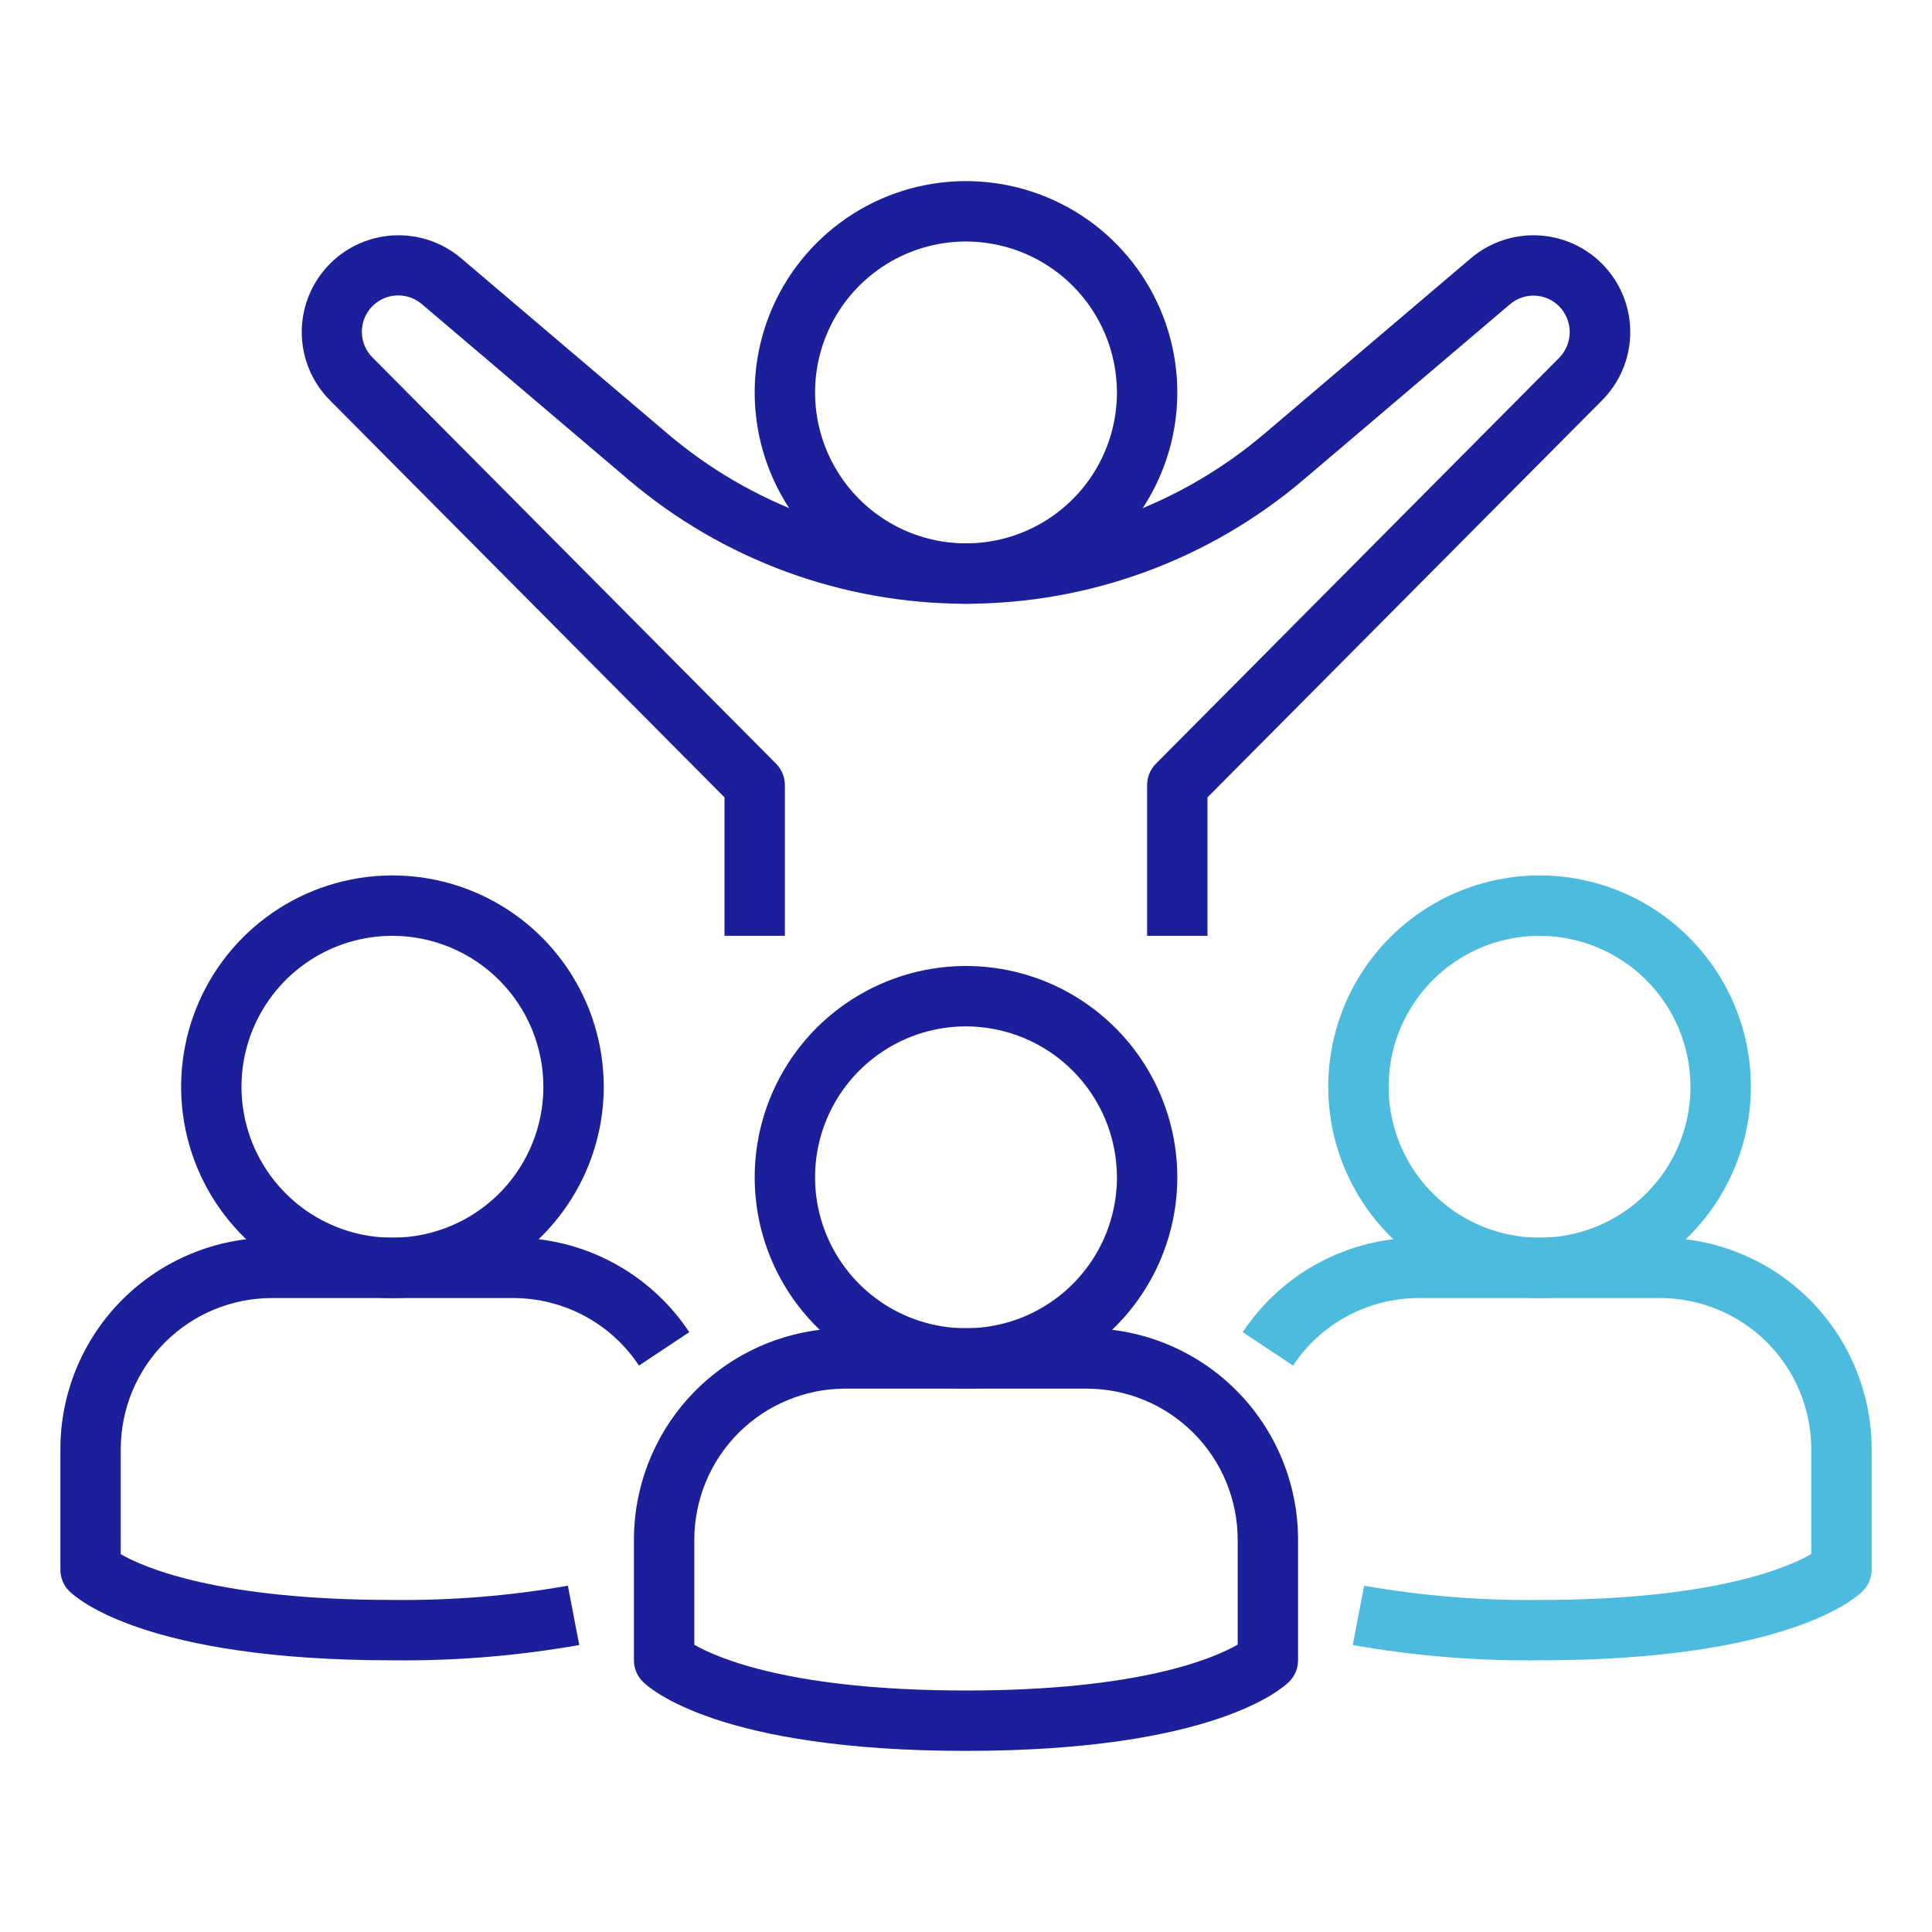
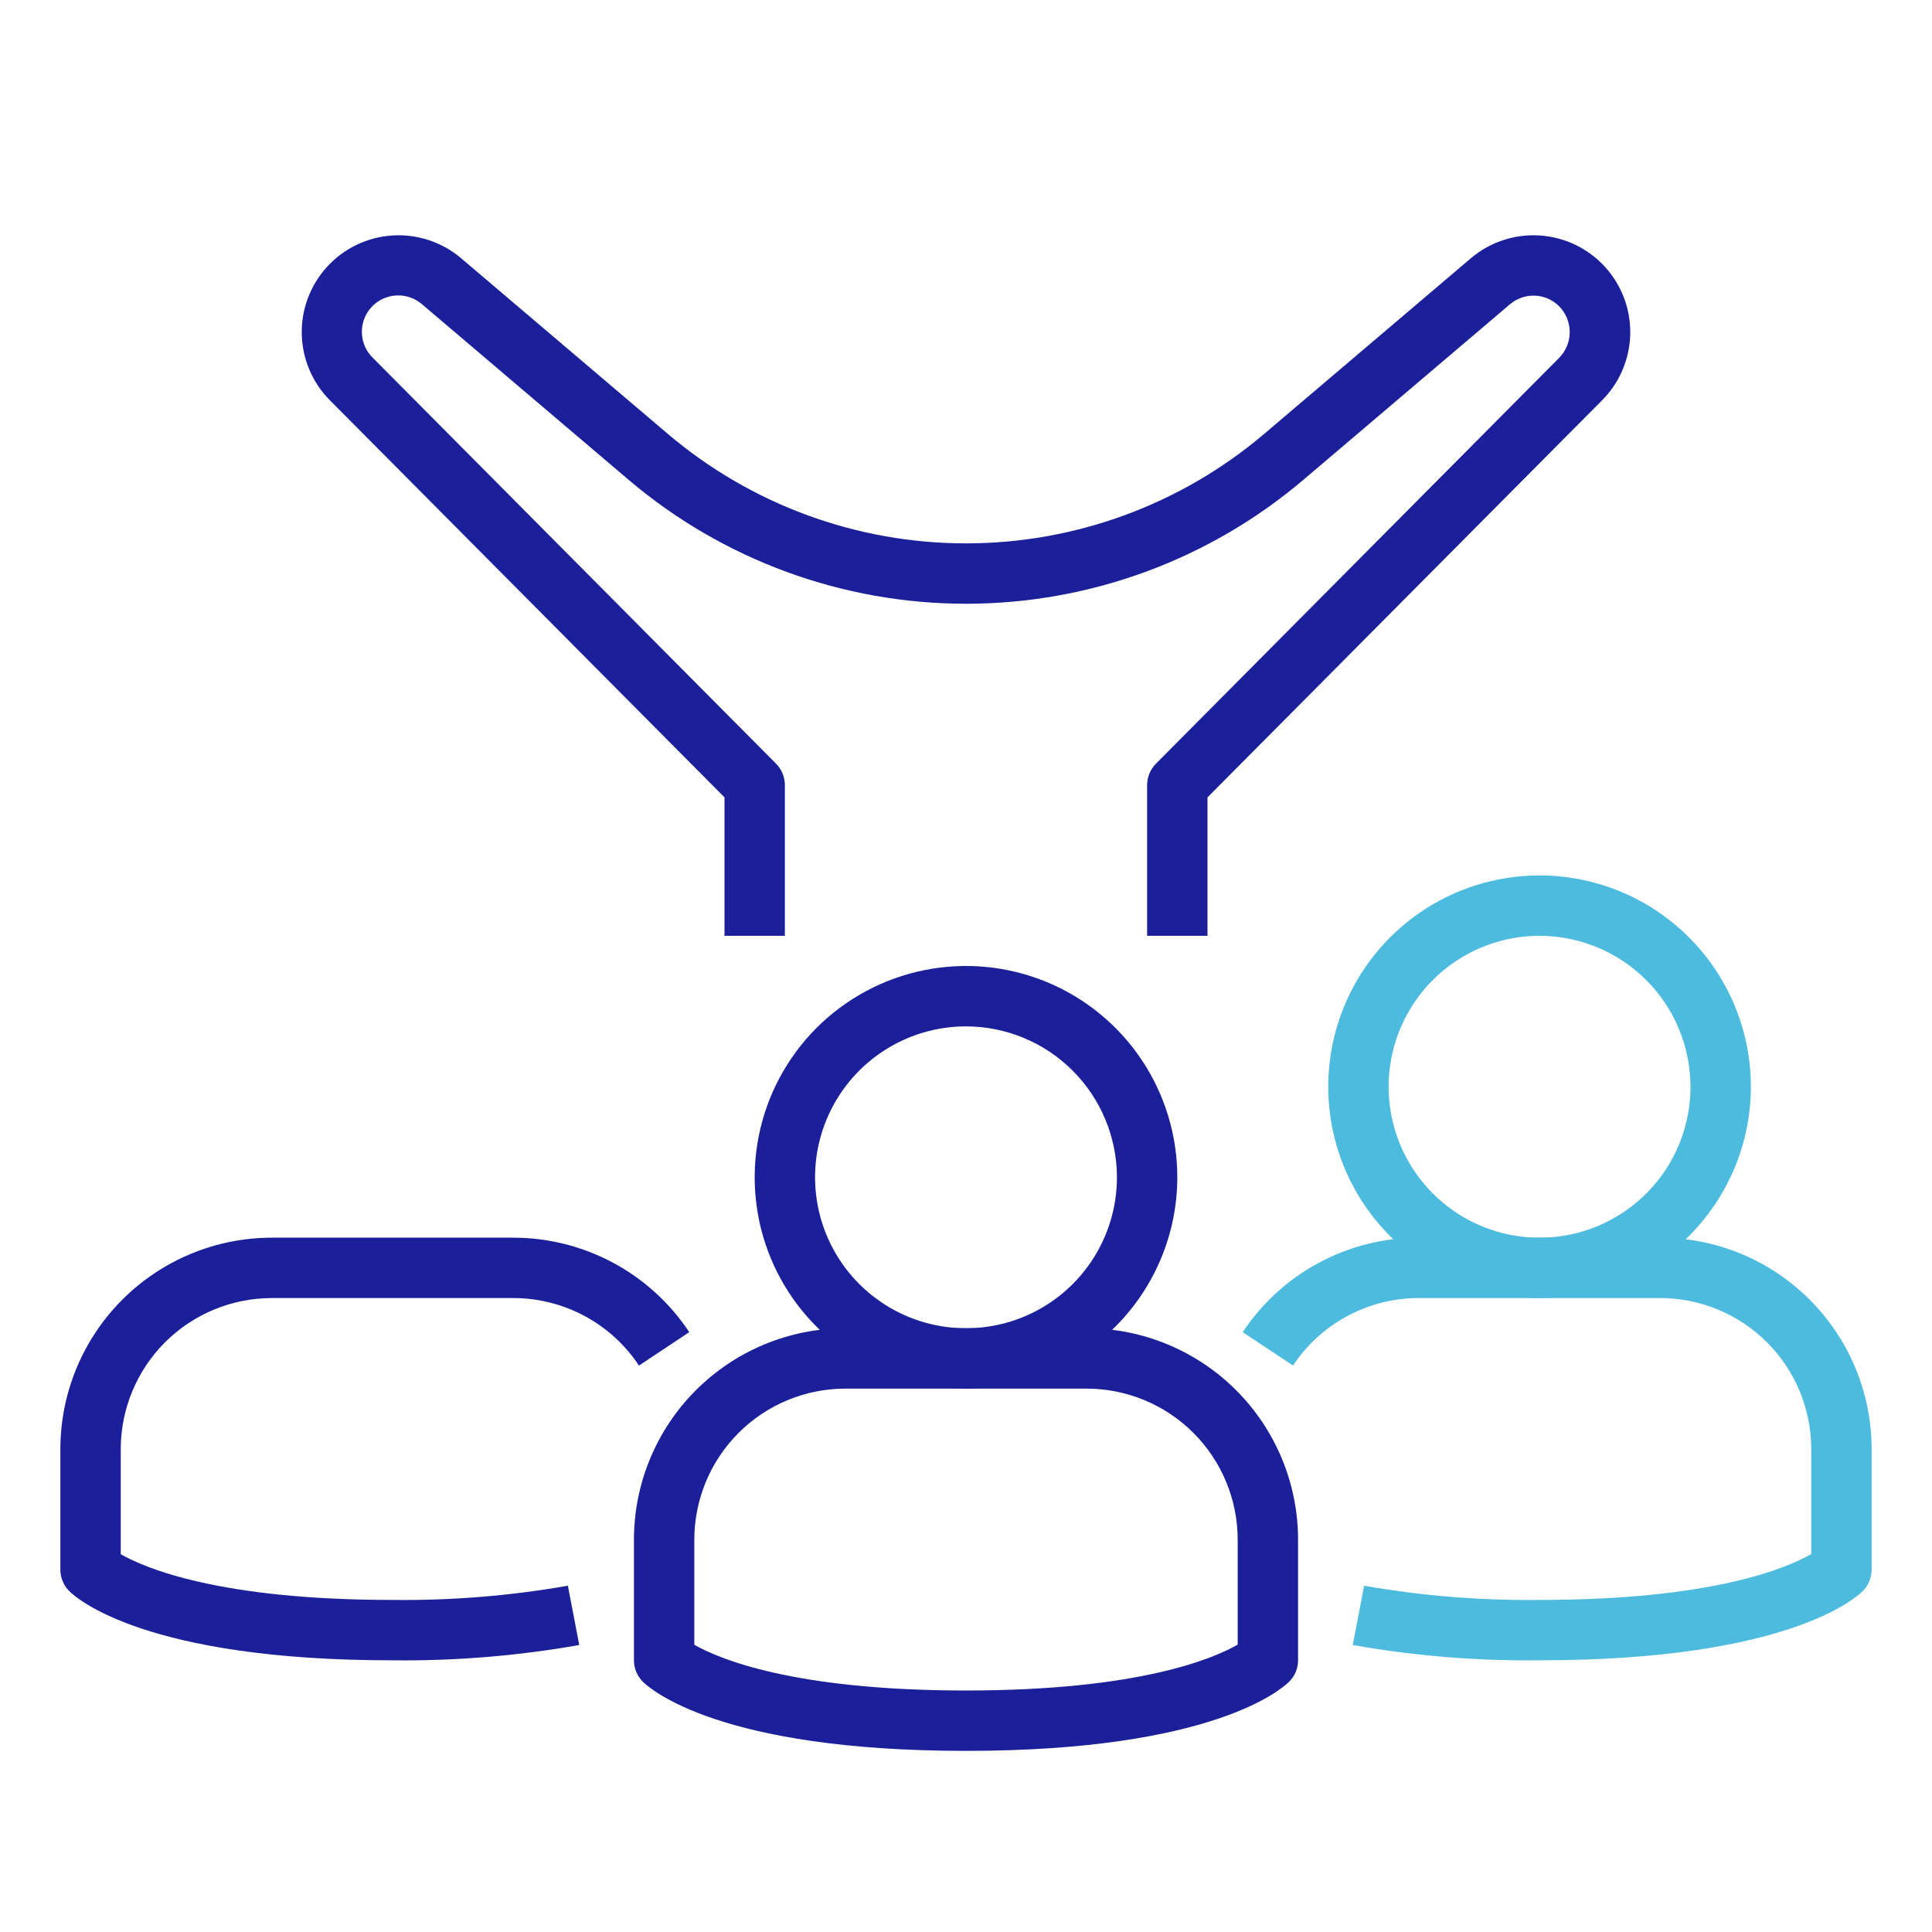
<svg xmlns="http://www.w3.org/2000/svg" width="72" height="72" viewBox="0 0 72 72" fill="none">
-   <path d="M36 22.5C34.443 22.5 32.92 22.038 31.625 21.173C30.33 20.308 29.32 19.078 28.724 17.639C28.128 16.2 27.973 14.616 28.276 13.089C28.58 11.561 29.33 10.158 30.431 9.057C31.533 7.955 32.936 7.205 34.464 6.901C35.991 6.597 37.575 6.753 39.014 7.349C40.453 7.945 41.682 8.955 42.548 10.25C43.413 11.545 43.875 13.068 43.875 14.625C43.873 16.713 43.042 18.715 41.566 20.191C40.09 21.667 38.088 22.498 36 22.5ZM36 9C34.888 9 33.8 9.33 32.875 9.948C31.95 10.566 31.229 11.445 30.803 12.472C30.377 13.5 30.266 14.631 30.483 15.722C30.7 16.814 31.236 17.816 32.023 18.602C32.809 19.389 33.812 19.925 34.903 20.142C35.994 20.359 37.125 20.248 38.153 19.822C39.18 19.396 40.059 18.675 40.677 17.75C41.295 16.825 41.625 15.738 41.625 14.625C41.623 13.134 41.03 11.704 39.975 10.649C38.921 9.595 37.491 9.002 36 9Z" fill="#1B1F99" />
  <path d="M45 34.875H42.75V29.25C42.752 28.955 42.869 28.672 43.077 28.462L58.102 13.339C58.356 13.083 58.499 12.736 58.499 12.375C58.499 12.014 58.356 11.667 58.102 11.411C57.862 11.172 57.542 11.032 57.204 11.018C56.866 11.004 56.535 11.117 56.277 11.335L48.575 17.88C45.064 20.862 40.607 22.5 36 22.5C31.393 22.5 26.936 20.862 23.425 17.88L15.723 11.335C15.455 11.106 15.109 10.99 14.757 11.012C14.405 11.033 14.076 11.191 13.838 11.452C13.601 11.713 13.475 12.055 13.486 12.408C13.497 12.76 13.645 13.094 13.898 13.339L28.923 28.462C29.131 28.672 29.248 28.955 29.25 29.25V34.875H27V29.715L12.303 14.926C11.645 14.269 11.266 13.382 11.246 12.452C11.226 11.521 11.567 10.619 12.197 9.934C12.826 9.249 13.696 8.834 14.625 8.775C15.554 8.717 16.469 9.019 17.18 9.62L24.882 16.165C27.986 18.802 31.927 20.25 36 20.25C40.073 20.25 44.014 18.802 47.118 16.165L54.82 9.62C55.531 9.019 56.446 8.717 57.375 8.775C58.304 8.834 59.174 9.249 59.803 9.934C60.433 10.619 60.774 11.521 60.754 12.452C60.734 13.382 60.355 14.269 59.697 14.926L45 29.715V34.875Z" fill="#1B1F99" />
  <path d="M36 65.25C26.8 65.25 24.218 62.935 23.955 62.67C23.744 62.459 23.625 62.173 23.625 61.875V57.375C23.627 55.287 24.458 53.285 25.934 51.809C27.41 50.333 29.412 49.502 31.5 49.5H40.5C42.588 49.502 44.59 50.333 46.066 51.809C47.542 53.285 48.373 55.287 48.375 57.375V61.875C48.375 62.173 48.256 62.459 48.045 62.67C47.782 62.935 45.2 65.25 36 65.25ZM25.875 61.296C26.749 61.797 29.518 63 36 63C42.453 63 45.225 61.807 46.125 61.29V57.375C46.123 55.884 45.53 54.454 44.475 53.4C43.421 52.345 41.991 51.752 40.5 51.75H31.5C30.009 51.752 28.579 52.345 27.524 53.4C26.47 54.454 25.877 55.884 25.875 57.375V61.296Z" fill="#1B1F99" />
  <path d="M36 51.75C34.443 51.75 32.92 51.288 31.625 50.423C30.33 49.557 29.32 48.328 28.724 46.889C28.128 45.45 27.973 43.866 28.276 42.339C28.58 40.811 29.33 39.408 30.431 38.306C31.533 37.205 32.936 36.455 34.464 36.151C35.991 35.847 37.575 36.003 39.014 36.599C40.453 37.196 41.682 38.205 42.548 39.5C43.413 40.795 43.875 42.318 43.875 43.875C43.873 45.963 43.042 47.965 41.566 49.441C40.09 50.917 38.088 51.748 36 51.75ZM36 38.25C34.888 38.25 33.8 38.58 32.875 39.198C31.95 39.816 31.229 40.695 30.803 41.722C30.377 42.75 30.266 43.881 30.483 44.972C30.7 46.063 31.236 47.066 32.023 47.852C32.809 48.639 33.812 49.175 34.903 49.392C35.994 49.609 37.125 49.498 38.153 49.072C39.18 48.646 40.059 47.925 40.677 47C41.295 46.075 41.625 44.987 41.625 43.875C41.623 42.384 41.03 40.954 39.975 39.9C38.921 38.845 37.491 38.252 36 38.25Z" fill="#1B1F99" />
-   <path d="M57.375 61.875C55.042 61.902 52.711 61.711 50.413 61.305L50.837 59.095C52.995 59.474 55.184 59.651 57.375 59.625C63.828 59.625 66.6 58.432 67.5 57.915V54C67.498 52.509 66.905 51.079 65.85 50.025C64.796 48.97 63.366 48.377 61.875 48.375H52.875C51.947 48.374 51.032 48.604 50.214 49.043C49.396 49.482 48.7 50.117 48.187 50.891L46.313 49.645C47.031 48.562 48.006 47.673 49.151 47.059C50.296 46.445 51.575 46.124 52.875 46.125H61.875C63.963 46.127 65.965 46.958 67.441 48.434C68.917 49.91 69.748 51.912 69.75 54V58.5C69.75 58.798 69.631 59.084 69.42 59.295C69.157 59.56 66.575 61.875 57.375 61.875Z" fill="#4DBBDD" />
+   <path d="M57.375 61.875C55.042 61.902 52.711 61.711 50.413 61.305L50.837 59.095C52.995 59.474 55.184 59.651 57.375 59.625C63.828 59.625 66.6 58.432 67.5 57.915V54C67.498 52.509 66.905 51.079 65.85 50.025C64.796 48.97 63.366 48.377 61.875 48.375H52.875C51.947 48.374 51.032 48.604 50.214 49.043C49.396 49.482 48.7 50.117 48.187 50.891L46.313 49.645C47.031 48.562 48.006 47.673 49.151 47.059C50.296 46.445 51.575 46.124 52.875 46.125H61.875C63.963 46.127 65.965 46.958 67.441 48.434C68.917 49.91 69.748 51.912 69.75 54V58.5C69.75 58.798 69.631 59.084 69.42 59.295C69.157 59.56 66.575 61.875 57.375 61.875" fill="#4DBBDD" />
  <path d="M57.375 48.375C55.818 48.375 54.295 47.913 53 47.048C51.705 46.182 50.696 44.953 50.099 43.514C49.503 42.075 49.347 40.491 49.651 38.964C49.955 37.436 50.705 36.033 51.806 34.931C52.908 33.83 54.311 33.08 55.839 32.776C57.366 32.472 58.95 32.628 60.389 33.224C61.828 33.821 63.057 34.83 63.923 36.125C64.788 37.42 65.25 38.943 65.25 40.5C65.248 42.588 64.417 44.59 62.941 46.066C61.465 47.542 59.463 48.373 57.375 48.375ZM57.375 34.875C56.263 34.875 55.175 35.205 54.25 35.823C53.325 36.441 52.604 37.32 52.178 38.347C51.752 39.375 51.641 40.506 51.858 41.597C52.075 42.688 52.611 43.691 53.398 44.477C54.184 45.264 55.187 45.8 56.278 46.017C57.369 46.234 58.5 46.123 59.528 45.697C60.555 45.271 61.434 44.55 62.052 43.625C62.67 42.7 63 41.612 63 40.5C62.998 39.009 62.405 37.579 61.35 36.525C60.296 35.47 58.866 34.877 57.375 34.875Z" fill="#4DBBDD" />
  <path d="M14.625 61.875C5.425 61.875 2.843 59.56 2.58 59.295C2.369 59.084 2.25 58.798 2.25 58.5V54C2.252 51.912 3.083 49.91 4.559 48.434C6.035 46.958 8.037 46.127 10.125 46.125H19.125C20.424 46.124 21.704 46.445 22.849 47.059C23.994 47.673 24.969 48.562 25.687 49.645L23.813 50.891C23.3 50.117 22.604 49.482 21.786 49.043C20.968 48.604 20.053 48.374 19.125 48.375H10.125C8.634 48.377 7.204 48.97 6.149 50.025C5.095 51.079 4.502 52.509 4.5 54V57.921C5.374 58.422 8.143 59.625 14.625 59.625C16.816 59.651 19.005 59.474 21.163 59.095L21.587 61.305C19.289 61.711 16.958 61.902 14.625 61.875Z" fill="#1B1F99" />
-   <path d="M14.625 48.375C13.068 48.375 11.545 47.913 10.25 47.048C8.955 46.182 7.945 44.953 7.349 43.514C6.753 42.075 6.597 40.491 6.901 38.964C7.205 37.436 7.955 36.033 9.057 34.931C10.158 33.83 11.561 33.08 13.089 32.776C14.616 32.472 16.2 32.628 17.639 33.224C19.078 33.821 20.308 34.83 21.173 36.125C22.038 37.42 22.5 38.943 22.5 40.5C22.498 42.588 21.667 44.59 20.191 46.066C18.715 47.542 16.713 48.373 14.625 48.375ZM14.625 34.875C13.512 34.875 12.425 35.205 11.5 35.823C10.575 36.441 9.854 37.32 9.428 38.347C9.002 39.375 8.891 40.506 9.108 41.597C9.325 42.688 9.861 43.691 10.648 44.477C11.434 45.264 12.437 45.8 13.528 46.017C14.619 46.234 15.75 46.123 16.778 45.697C17.805 45.271 18.684 44.55 19.302 43.625C19.92 42.7 20.25 41.612 20.25 40.5C20.248 39.009 19.655 37.579 18.601 36.525C17.546 35.47 16.116 34.877 14.625 34.875Z" fill="#1B1F99" />
</svg>